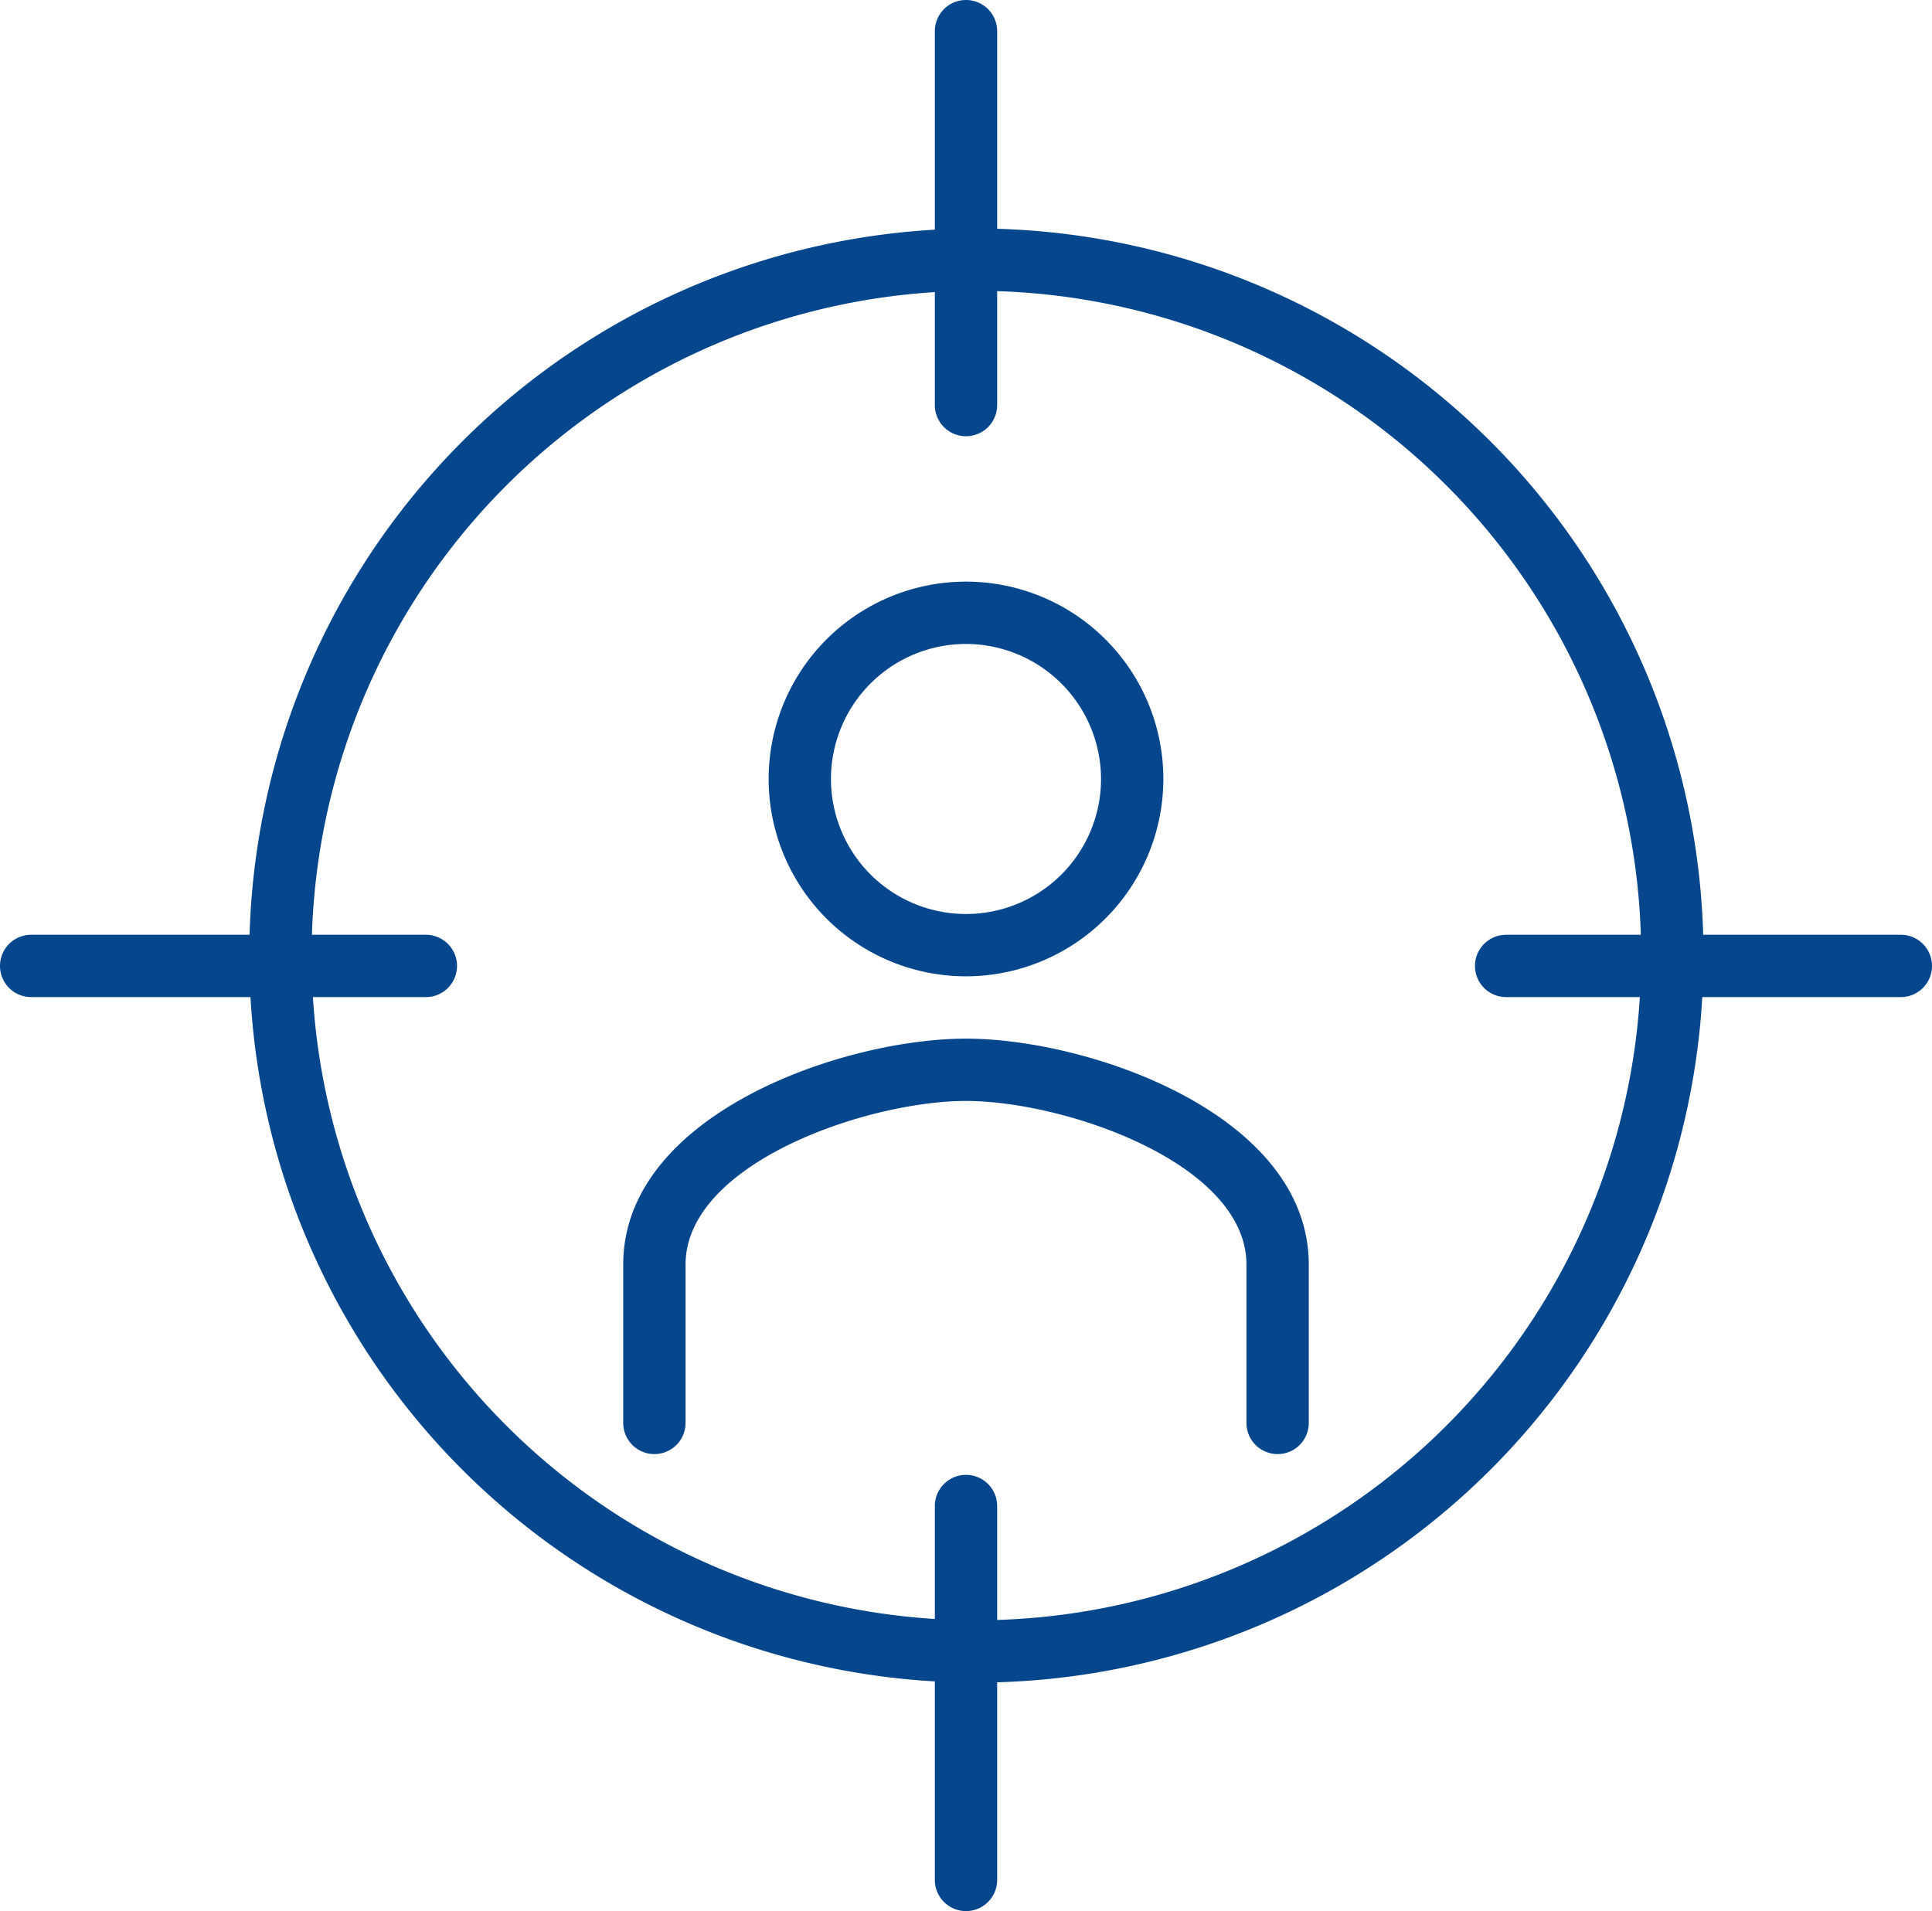
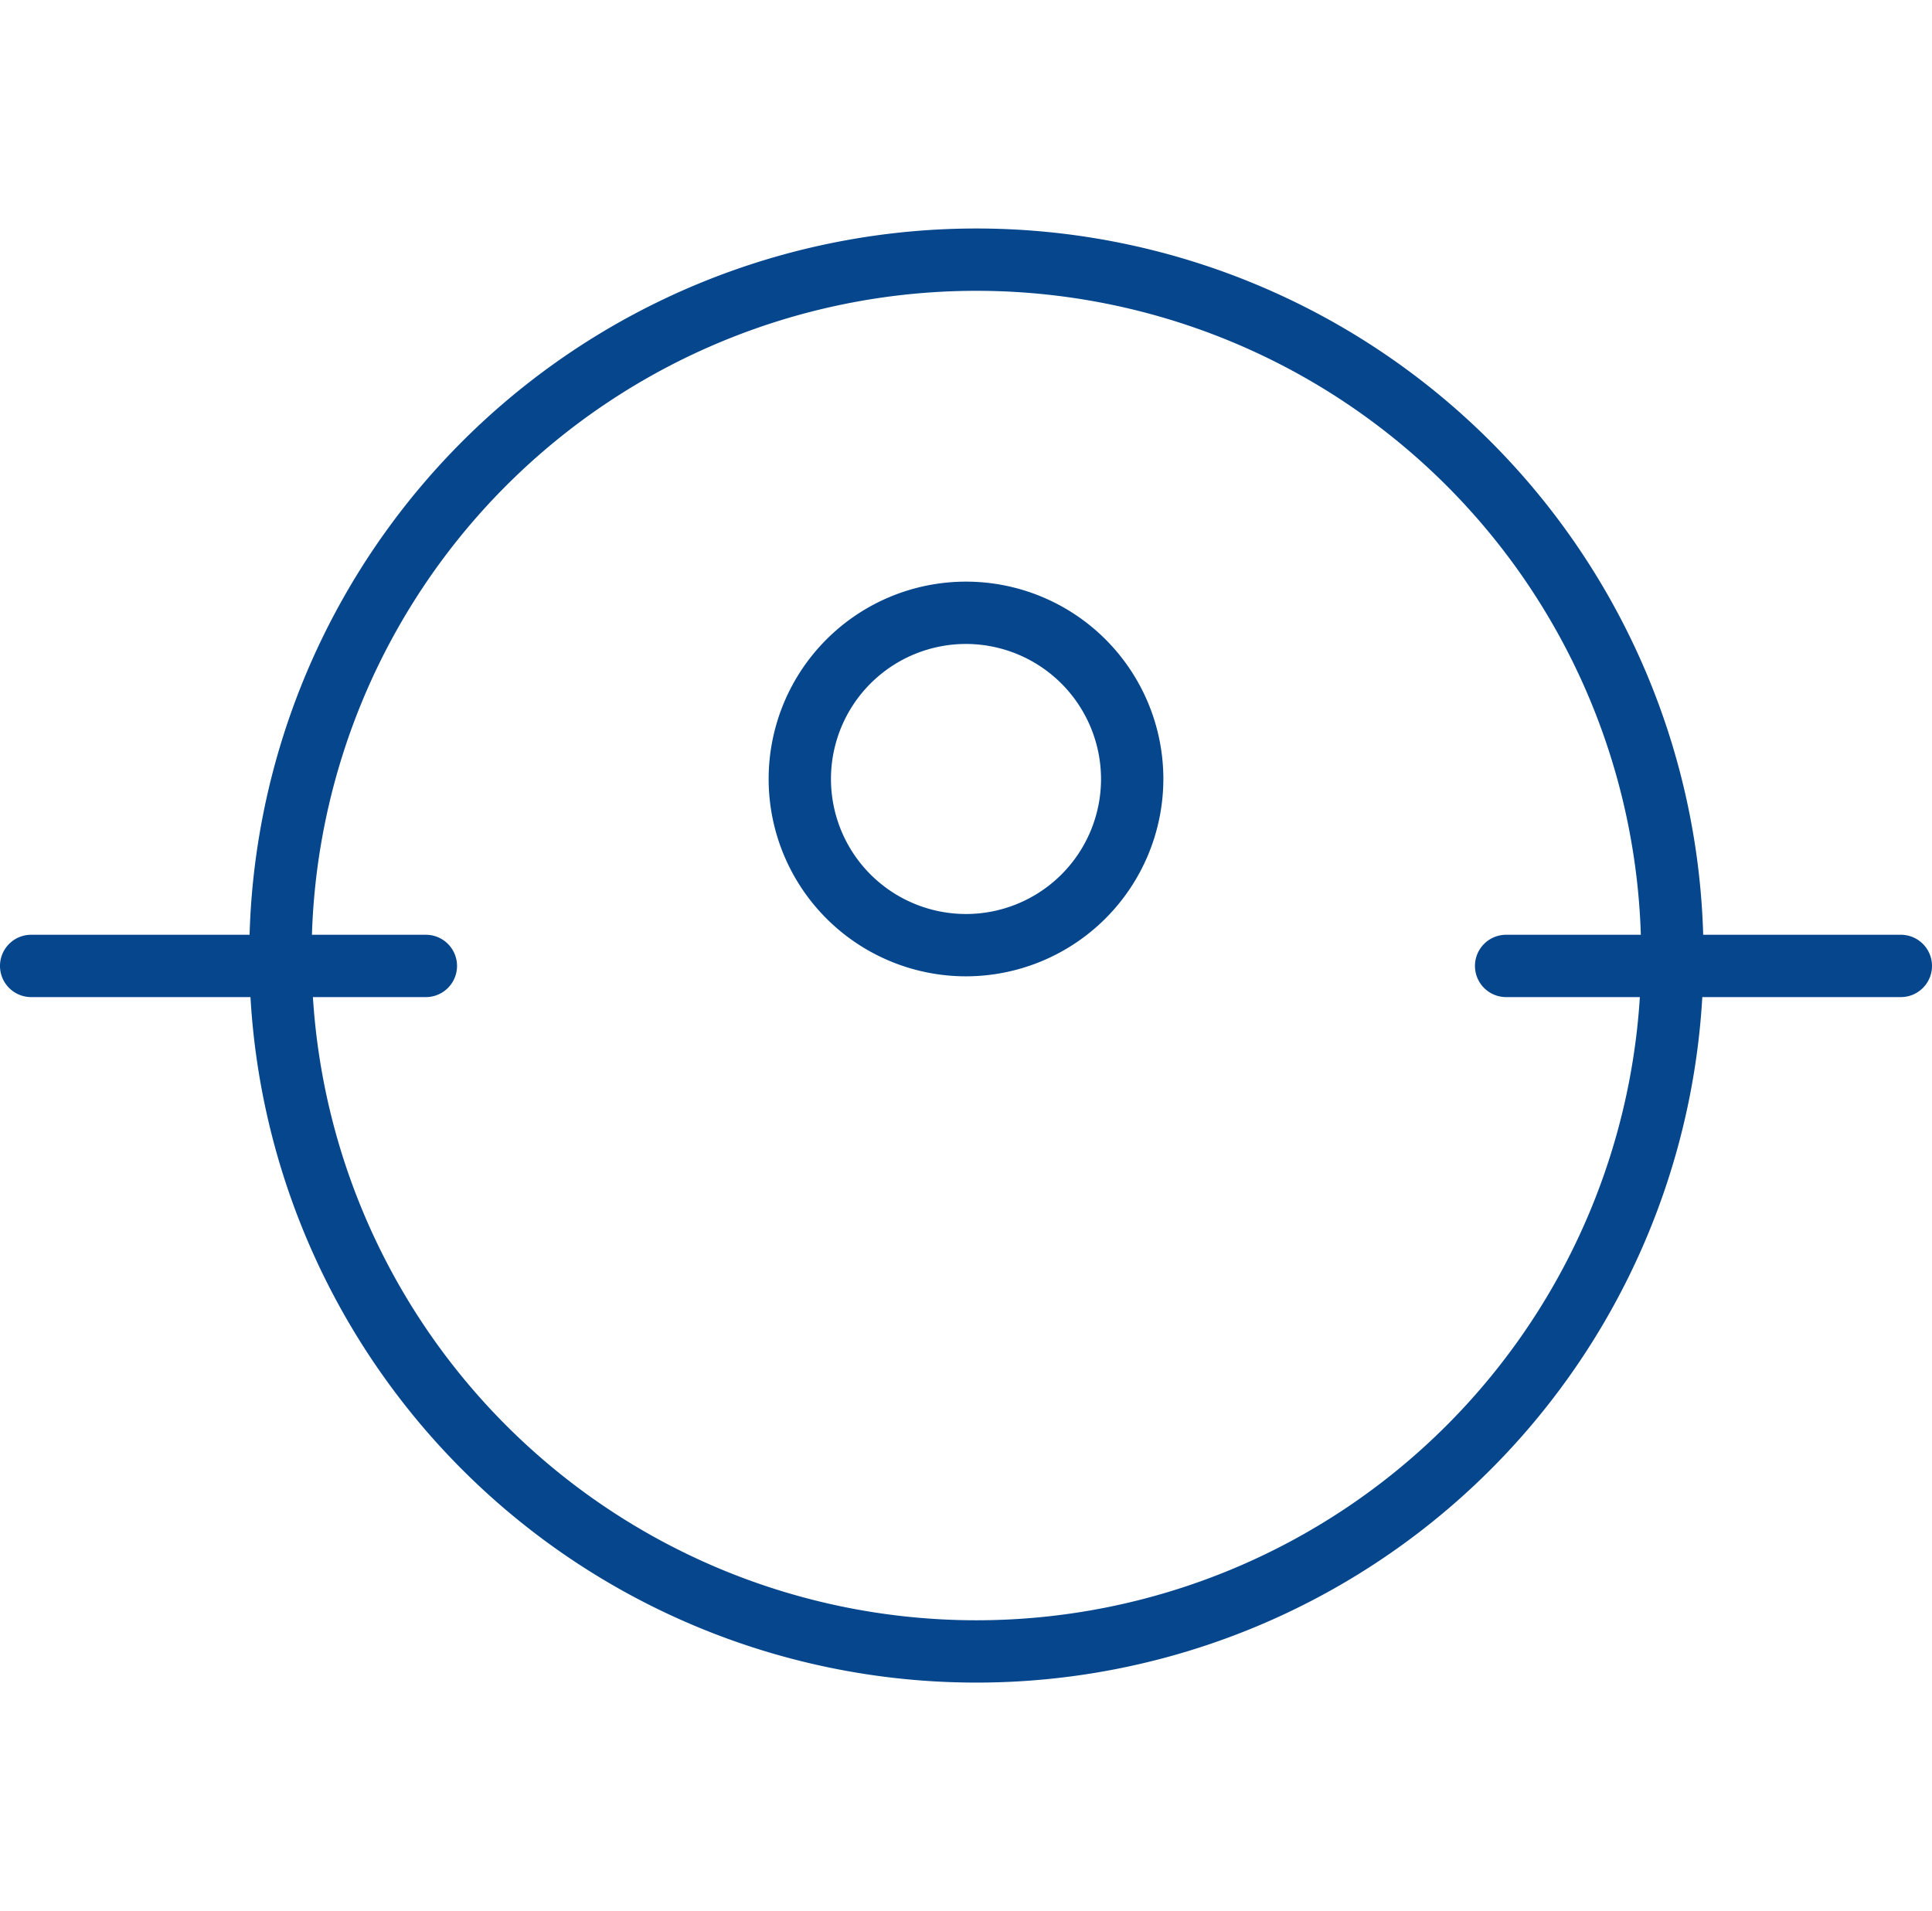
<svg xmlns="http://www.w3.org/2000/svg" id="レイヤー_1" data-name="レイヤー 1" viewBox="0 0 93 92">
  <defs>
    <style>.cls-1{fill:#05468c;}</style>
  </defs>
  <title>ico_recruit02</title>
-   <path class="cls-1" d="M61.5,70A1.5,1.5,0,0,1,60,68.5V60.88C60,56,51.26,53,46.5,53S33,56,33,60.88V68.5a1.5,1.5,0,0,1-3,0V60.88C30,53.64,40.58,50,46.5,50S63,53.64,63,60.88V68.5A1.5,1.5,0,0,1,61.5,70Z" />
  <path class="cls-1" d="M47,81A35,35,0,1,1,82,46,35,35,0,0,1,47,81Zm0-67A32,32,0,1,0,79,46,32,32,0,0,0,47,14Z" />
  <path class="cls-1" d="M20.5,48H1.5a1.5,1.5,0,0,1,0-3h19A1.5,1.5,0,0,1,20.5,48Z" />
  <path class="cls-1" d="M91.5,48h-19a1.5,1.5,0,0,1,0-3h19A1.5,1.5,0,0,1,91.5,48Z" />
-   <path class="cls-1" d="M46.5,21A1.5,1.5,0,0,1,45,19.5V1.5a1.5,1.5,0,0,1,3,0v18A1.5,1.5,0,0,1,46.5,21Z" />
-   <path class="cls-1" d="M46.5,92A1.5,1.5,0,0,1,45,90.5v-18a1.5,1.5,0,0,1,3,0v18A1.5,1.5,0,0,1,46.5,92Z" />
  <path class="cls-1" d="M46.5,47A9.5,9.5,0,1,1,56,37.5,9.51,9.51,0,0,1,46.5,47Zm0-16A6.5,6.5,0,1,0,53,37.5,6.51,6.51,0,0,0,46.5,31Z" />
</svg>